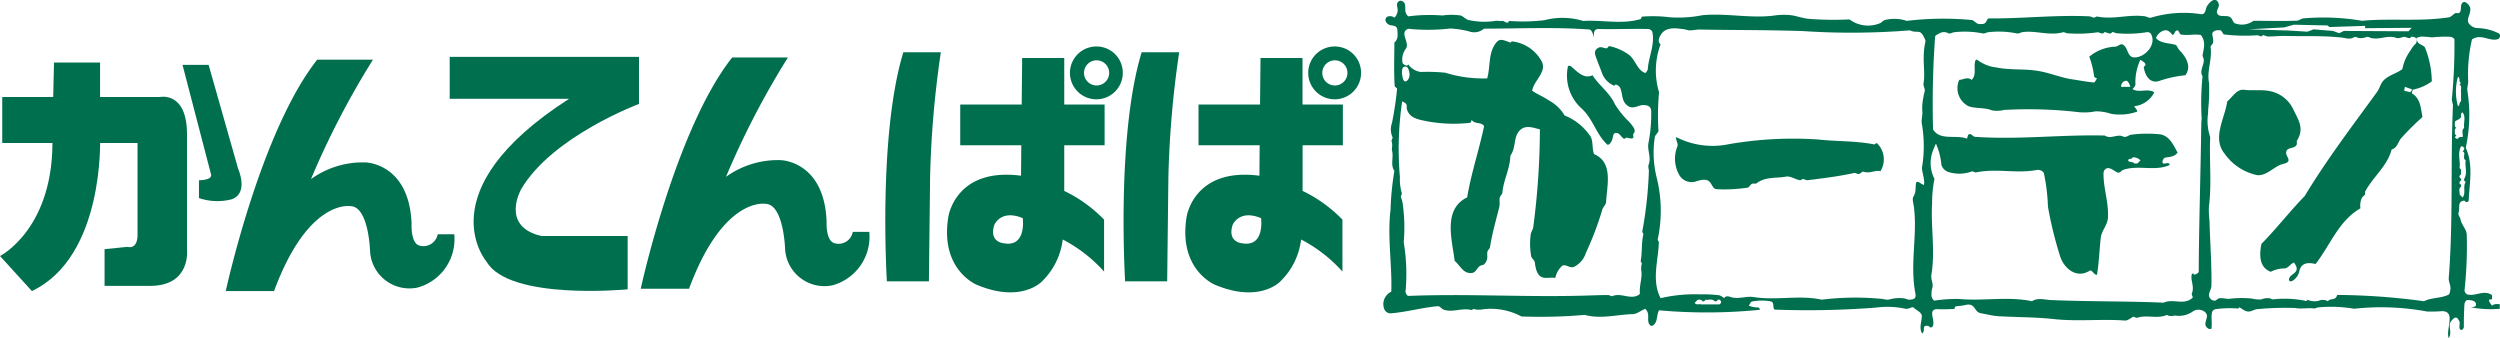
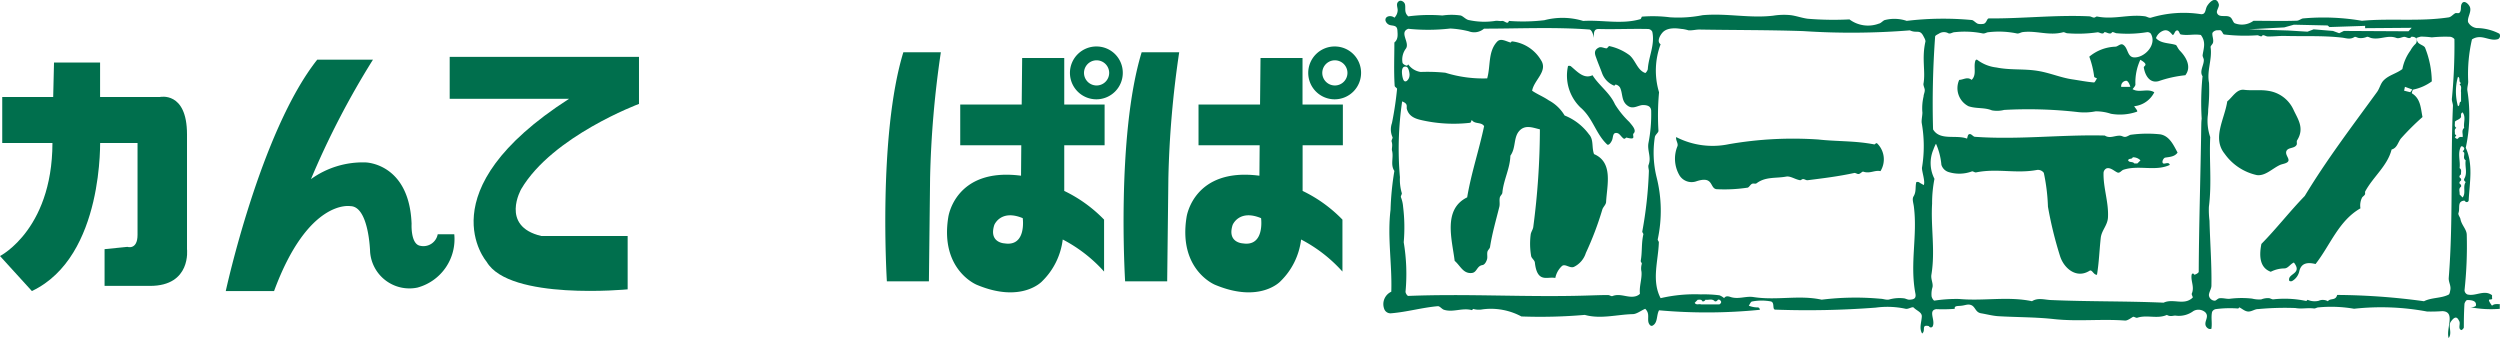
<svg xmlns="http://www.w3.org/2000/svg" width="198.709" height="26.889" viewBox="0 0 198.709 26.889">
  <g id="logo2" transform="translate(0)">
    <g id="グループ_384" data-name="グループ 384" transform="translate(109.974 0)">
      <path id="パス_1193" data-name="パス 1193" d="M1063.225,1212.3c0-.244-.175-.545.111-.722a.25.25,0,0,1,.237,0,.407.407,0,0,1,.228.237c.086.322-.094.647.265.977a12.929,12.929,0,0,1,2.714-.069,4.974,4.974,0,0,1,1.455,0c.213.064.423.347.692.373a5.782,5.782,0,0,0,2.044.059c.169-.041.338.033.555,0,.2-.023.442.331.54,0a14.585,14.585,0,0,0,2.818-.058,5.655,5.655,0,0,1,3.084.058c1.536-.094,3.036.293,4.548-.142.065-.016.089-.195.132-.2a10.892,10.892,0,0,1,2.221.053,9.989,9.989,0,0,0,2.581-.166c1.9-.18,3.752.264,5.646.034a5.375,5.375,0,0,1,1.359-.039c.468.059.9.227,1.364.286a25.023,25.023,0,0,0,3.314.052,2.461,2.461,0,0,0,2.332.338c.192-.032.342-.268.508-.293a3.07,3.07,0,0,1,1.711.072,24.392,24.392,0,0,1,5.168-.068c.142.007.307.231.495.3a1.069,1.069,0,0,0,.365.014c.333,0,.325-.441.5-.441,2.667.021,5.308-.292,8-.166.123.01.241.1.362.1.091,0,.172-.1.247-.085,1.327.265,2.512-.2,3.815-.015.167.031.324.163.487.1a8.991,8.991,0,0,1,3.948-.272c.413.034.321-.4.511-.68.291-.438.734-.7.905-.124.071.2-.206.512-.14.7.166.472.848.061,1.136.422.1.124.176.388.3.414a1.558,1.558,0,0,0,1.465-.205c1.151,0,2.3.033,3.45-.008.181-.011.352-.169.494-.181a18.1,18.1,0,0,1,4.676.188c2.295-.214,4.559.078,6.89-.271.192-.029.328-.212.511-.323.087-.054.268.024.338-.037.2-.172.074-.493.182-.7.179-.387.582.016.663.242.143.4-.238.834-.145,1.2a.9.9,0,0,0,.68.467,3.993,3.993,0,0,1,1.806.449.3.3,0,0,1-.1.427c-.7.227-1.311-.464-2.08.026a12.227,12.227,0,0,0-.3,3.327c.011.222-.093.48-.067.731a12.238,12.238,0,0,1-.127,4.556c.611,1.334.3,2.782.233,4.183a.161.161,0,0,1-.23.118c-.046-.023-.086-.106-.124-.1-.581.053-.315.593-.458.982-.05.141.133.337.158.487.087.473.479.793.5,1.225a32.6,32.6,0,0,1-.176,4.424.382.382,0,0,0,.221.337c.65.177,1.327-.4,1.949.05.043.031,0,.144.022.226.068.31-.589-.169-.008.62.182-.166.4-.122.618-.123v.371a8.534,8.534,0,0,1-2.342-.128c.179.019.432-.048.444-.13.069-.4-.377-.44-.691-.44-.077,0-.213.2-.22.327-.038.645-.048,1.219-.048,1.845,0,.08-.159.232-.208.213-.28-.114-.043-.479-.153-.7-.094-.17-.244-.571-.669.031-.251.349.135.885-.175,1.31-.24-.746.59-2.1-.5-2.143a12.113,12.113,0,0,1-1.22.03,19.835,19.835,0,0,0-5.8-.22,10.661,10.661,0,0,0-2.828-.109c-.125,0-.245.1-.36.086-.532-.067-.977.057-1.478-.035a22.761,22.761,0,0,0-2.963.084c-.239-.008-.482.184-.736.194-.278.016-.5-.2-.745-.329-.019-.006-.082.1-.115.089a8.527,8.527,0,0,0-1.724.044.4.4,0,0,0-.336.228c-.1.443.022.887-.056,1.339a.308.308,0,0,1-.213,0,.467.467,0,0,1-.236-.24c-.141-.37.311-.726-.044-1.078a.823.823,0,0,0-.932-.094,1.93,1.93,0,0,1-1.389.371c-.187-.037-.42.121-.724-.061-.759.342-1.566-.031-2.353.225-.1.035-.265-.111-.346-.068-.2.121-.435.3-.625.292-1.9-.142-3.763.09-5.654-.117-1.5-.164-2.954-.141-4.433-.23-.455-.032-.89-.151-1.356-.23-.444-.072-.444-.488-.758-.64-.277-.124-.464,0-.8.038-.293.036-.587-.014-.535.246a11.9,11.9,0,0,1-1.473.026c-.656.1-.077.836-.263,1.325a.167.167,0,0,1-.233.113c-.052-.021-.078-.095-.129-.1-.586-.111-.185.364-.494.6-.256-.415-.052-.882-.027-1.355.015-.341-.409-.459-.631-.695-.124-.135-.429.151-.69.076a6.852,6.852,0,0,0-2.337-.085,71.569,71.569,0,0,1-7.995.16c-.264-.016,0-.605-.377-.658a4.03,4.03,0,0,0-1.467.012c-.106.023-.166.209-.255.333a1.929,1.929,0,0,0,.741.138c.1.015.172.183.121.19a42.55,42.55,0,0,1-7.995.038c-.221.4-.086.973-.5,1.209-.169.1-.29-.1-.333-.228-.106-.354.117-.732-.267-1.1-.344.144-.675.419-.988.423-1.27.032-2.554.412-3.814.061a41.12,41.12,0,0,1-5.04.124,5.113,5.113,0,0,0-3.085-.565,1.58,1.58,0,0,1-.738-.033c-.026-.008-.085.1-.113.095-.76-.208-1.485.2-2.206-.026-.176-.047-.34-.3-.5-.287-1.248.108-2.442.459-3.7.563a.528.528,0,0,1-.568-.366,1.086,1.086,0,0,1,.57-1.347c.072-2.175-.325-4.327-.06-6.511a22.692,22.692,0,0,1,.305-3.089c-.333-.494-.046-1.055-.185-1.609-.048-.165.072-.4-.034-.733-.032-.1.109-.264.07-.345a1.5,1.5,0,0,1-.044-1.115,26.4,26.4,0,0,0,.407-2.72c0-.071-.188-.154-.19-.245-.075-1.148-.024-2.294-.024-3.442.315-.256.263-.631.239-.987-.037-.389-.33-.329-.6-.4a.523.523,0,0,1-.343-.343c-.07-.388.455-.464.707-.241A.885.885,0,0,0,1063.225,1212.3Zm4.168,1.459a15.393,15.393,0,0,1-3.326.02c-.745.272.13,1.079-.179,1.56a1.461,1.461,0,0,0-.28,1.139c.031.107.2.2.339.233.037.01.078-.064.119-.1a1.466,1.466,0,0,0,.984.6,14.077,14.077,0,0,1,1.965.061,10.036,10.036,0,0,0,3.324.449c.281-.99.055-2.126.788-2.916.284-.3.656-.051,1.066.067.028.008.076-.093.118-.093a3.078,3.078,0,0,1,2.3,1.485c.584.888-.55,1.573-.7,2.439.434.294.884.464,1.327.767a3.209,3.209,0,0,1,1.254,1.2,4.444,4.444,0,0,1,1.939,1.5c.392.429.2,1.032.4,1.569,1.555.661,1.026,2.5.959,3.81-.015.229-.259.405-.309.63a25.05,25.05,0,0,1-1.3,3.42,1.841,1.841,0,0,1-.954,1.108c-.325.13-.7-.285-.949-.068a1.763,1.763,0,0,0-.524.944c-.4-.071-.751.072-1.074-.066-.375-.159-.5-.686-.552-1.162-.023-.187-.262-.335-.294-.507a5.752,5.752,0,0,1-.038-1.712c.027-.218.189-.412.208-.618a60.18,60.18,0,0,0,.524-7.747c-.563-.128-1.2-.413-1.675.169-.428.531-.228,1.321-.671,1.926-.024,1.022-.546,1.92-.637,2.948-.012.127-.168.234-.2.368-.057.248.018.493-.038.737-.271,1.093-.566,2.086-.741,3.2-.018.136-.171.237-.206.375-.048.2.02.417-.032.6s-.18.435-.36.465c-.465.067-.434.591-.854.63-.685.068-.9-.57-1.36-.965-.209-1.7-.954-4.092.994-5.047.318-1.918.947-3.758,1.346-5.661-.228-.353-.745-.132-.979-.491-.043.085-.078.217-.127.225a11.466,11.466,0,0,1-3.673-.168c-.547-.114-1.169-.251-1.359-.921-.06-.2.136-.409-.376-.611a25.949,25.949,0,0,0-.177,6.025,3.817,3.817,0,0,0,.143,1.245c.046.09-.1.254-.064.346a2.588,2.588,0,0,1,.173.752,13.542,13.542,0,0,1,.05,2.828,15.243,15.243,0,0,1,.143,3.936c.006.126.142.333.219.33,4.723-.191,9.427.116,14.152-.029.566-.015,1.15-.041,1.727-.041.122,0,.257.121.352.082.634-.254,1.232.184,1.854.011.135-.036.339-.159.328-.222-.069-.548.176-1.176.123-1.725a1.254,1.254,0,0,1,.026-.625c.017-.066-.095-.162-.086-.238.13-.716.042-1.383.209-2.1.016-.073-.1-.162-.085-.238a32.256,32.256,0,0,0,.524-4.805c.006-.109-.079-.337-.026-.479.237-.6-.109-1.137-.011-1.728a11.9,11.9,0,0,0,.22-2.587c-.026-.38-.339-.437-.606-.447-.4-.02-.793.365-1.229.077-.557-.363-.4-.954-.64-1.464a.534.534,0,0,0-.348-.242c-.031-.009-.095.1-.114.092a1.7,1.7,0,0,1-.961-.981c-.148-.413-.322-.809-.471-1.237-.086-.239-.247-.6.212-.816.179-.089.4.054.6.063.073.009.184-.2.228-.18a4.186,4.186,0,0,1,1.6.721c.5.425.63,1.2,1.257,1.418.037.011.2-.2.205-.326.069-1,.576-1.913.356-2.948a.389.389,0,0,0-.328-.222c-1.326-.031-2.616.034-3.932,0-.437-.012-.383.394-.377.706-.059-.279-.177-.654-.371-.666-2.791-.206-5.573-.068-8.367-.068a1.2,1.2,0,0,1-1.214.21A7.591,7.591,0,0,0,1067.392,1213.757Zm18.458.037c-.109.008-1.127-.248-1.591.3-.207.24-.448.7-.137.915a5.98,5.98,0,0,0-.124,3.815,20.043,20.043,0,0,0-.046,3.073c-.016.148-.273.315-.29.5a8.11,8.11,0,0,0,.141,3.178,10.843,10.843,0,0,1,.09,4.942c-.012.074.1.163.089.246-.046,1.462-.592,3.028.14,4.425a12.066,12.066,0,0,1,3.2-.3,9.626,9.626,0,0,1,1.475.073,1.216,1.216,0,0,1,.373.226c.124-.2.341-.148.487-.1.636.222,1.235-.083,1.843.013,1.858.29,3.631-.185,5.424.209a21.834,21.834,0,0,1,4.673-.074c.226,0,.492.127.727.05a3,3,0,0,1,1.119-.086c.164.014.312.128.492.11.214-.022.528-.028.44-.483-.456-2.39.173-4.579-.12-6.891-.029-.292-.167-.621-.026-.84.233-.381.115-.754.217-1.129a.275.275,0,0,1,.212.006c.181.13.207.116.377.23.144-.269-.158-1.1-.138-1.382a10.447,10.447,0,0,0-.016-3.526c-.052-.257.082-.742.042-.935a4.113,4.113,0,0,1,.1-1.2c.007-.2.121-.353.089-.575-.026-.13-.123-.334-.095-.451.174-.957-.151-1.992.151-3.322.034-.139-.122-.373-.151-.439-.3-.589-.529-.206-1.084-.47a58.233,58.233,0,0,1-8.486.058c-2.753-.093-5.5-.075-8.25-.123-.265,0-.562.082-.858.061A3.556,3.556,0,0,0,1085.85,1213.794Zm20.419.355c-.131.076-.322.155-.327.245a73.5,73.5,0,0,0-.164,7.379c.544.925,1.84.4,2.7.735.043-.122.055-.293.141-.339.183-.105.315.174.479.193,3.463.25,6.88-.187,10.329-.1.406.271.817-.021,1.235.015.126.009.247.1.366.093.181,0,.368-.173.492-.173a9.81,9.81,0,0,1,2.335-.028c.726.145,1.036.853,1.357,1.448-.231.33-.613.341-.982.4-.1.015-.225.212-.219.336.012.346.491-.107.581.246-1.159.536-2.46-.017-3.683.383-.164.055-.291.3-.486.214-.269-.125-.556-.425-.866-.32a.423.423,0,0,0-.228.338c-.035,1.2.42,2.353.351,3.566-.037.626-.5,1.006-.573,1.607-.109.993-.138,1.966-.3,2.942-.279.017-.382-.441-.59-.32-1.049.664-2.037-.2-2.343-1.155a30.684,30.684,0,0,1-.965-3.94,15.163,15.163,0,0,0-.328-2.684.565.565,0,0,0-.564-.229c-1.657.306-3.137-.147-4.813.189-.11.029-.26-.111-.343-.075a2.881,2.881,0,0,1-1.853.048.866.866,0,0,1-.569-.578,5.23,5.23,0,0,0-.423-1.66c-.023-.031-.191.383-.212.453a2.737,2.737,0,0,0,.085,2.326,10,10,0,0,0-.188,1.974c-.112,1.88.262,3.721-.056,5.65-.056.355.148.662.09.983a1.859,1.859,0,0,0-.074.741c.031.14.157.336.227.331a11.6,11.6,0,0,1,1.964-.13c1.951.178,3.873-.225,5.789.177.475-.3.992-.116,1.474-.094,3,.133,5.994.079,8.988.211.764-.362,1.621.256,2.308-.4.048-.035-.107-.24-.068-.325.228-.53-.092-.98-.015-1.486a.144.144,0,0,1,.11-.112c.037,0,.093.1.122.1.138-.037.333-.151.333-.237.02-3.817.146-7.636.2-11.437.007-.2,0-.447.035-.73a21.205,21.205,0,0,1,.069-3.373c-.271-.4.127-.893.1-1.313-.012-.125-.108-.25-.093-.365.077-.535.286-1.033-.14-1.6-.559-.092-1.032.065-1.592-.042-.132-.024-.13-.414-.366-.3-.139.067-.2.464-.326.3-.225-.271-.4-.38-.665-.311a.98.98,0,0,0-.619.6c.372.446,1.079.38,1.574.547.09.034.137.261.349.479.469.486.927,1.265.409,1.927a9.307,9.307,0,0,0-2.1.463c-.731.214-1.1-.456-1.2-1.08-.021-.144.455-.187-.275-.612a4.257,4.257,0,0,0-.391,1.969c-.007.125-.139.244-.225.368.54.32,1.188-.094,1.725.248a2.022,2.022,0,0,1-1.6,1.107c.094.158.321.389.224.434a4.109,4.109,0,0,1-2.071.166,3.76,3.76,0,0,0-1.222-.193,4.62,4.62,0,0,1-1.358.063,34.889,34.889,0,0,0-5.909-.176,2.248,2.248,0,0,1-.969.035c-.607-.248-1.242-.116-1.865-.33a1.61,1.61,0,0,1-.736-2.091c.349-.016.653-.276.986,0,.383-.364.187-.884.257-1.35.018-.126.063-.343.217-.227a3.08,3.08,0,0,0,1.494.589c1.144.229,2.194.086,3.317.276.948.156,1.783.529,2.718.669.581.085,1.148.2,1.721.246.069.006.161-.2.238-.324-.077-.045-.207-.071-.219-.13a7.119,7.119,0,0,0-.39-1.595,3.424,3.424,0,0,1,2.087-.795c.179-.01.4-.283.6-.156.413.254.319.986.88,1.009.822.034,1.833-1.006,1.325-1.887a.357.357,0,0,0-.342-.113,9.605,9.605,0,0,1-2.345.082c-.115.005-.244-.094-.366-.094-.034,0-.073.086-.121.1-.181.048-.331-.084-.493-.1-.036,0-.071.086-.121.1-.18.048-.337-.116-.486-.078a10.838,10.838,0,0,1-2.341.073c-.122.005-.259-.111-.362-.082-1.107.3-2.121-.152-3.207-.012-.169.021-.32.153-.494.1a7.082,7.082,0,0,0-2.214-.093c-.161,0-.316.142-.492.093a7.3,7.3,0,0,0-2.215-.093c-.158,0-.327.151-.486.089A.728.728,0,0,0,1106.269,1214.149Zm22.143-.254c-.218-.02-.435.148-.435.254-.016.218.112.48.054.728-.036.143-.212.256-.193.367.14.967-.313,1.854-.125,2.833a14.373,14.373,0,0,1-.067,2.1,3.994,3.994,0,0,1-.038.559,4.021,4.021,0,0,0,.2,1.65c-.092,1.846.135,3.658-.106,5.54a6.847,6.847,0,0,0,.048,1.107c.042,1.717.182,3.433.153,5.164,0,.245-.184.491-.2.74a.473.473,0,0,0,.47.451c.1,0,.228-.173.37-.193.3-.034.613.079.851.038a7.519,7.519,0,0,1,1.735-.011,2.363,2.363,0,0,0,.735.065,1.414,1.414,0,0,1,.619-.1c.129.02.251.119.367.092a8.212,8.212,0,0,1,2.583.133c.04,0,.1-.1.121-.091a1.405,1.405,0,0,0,.86.08.823.823,0,0,1,.745.031c.2-.271.617-.017.738-.5a52.83,52.83,0,0,1,6.9.5c.622-.31,1.351-.218,1.959-.525.081-.045.105-.209.13-.345.084-.351-.142-.637-.121-.98.363-4.574.132-9.1.334-13.658.015-.191-.109-.393-.081-.611a44.052,44.052,0,0,0,.2-4.685c.012-.07-.191-.2-.323-.215a10.343,10.343,0,0,0-1.474.047,7.291,7.291,0,0,0-.866-.062,2.276,2.276,0,0,0-.368.112.884.884,0,0,0,.14.361c.158.177.469.235.555.406a7.428,7.428,0,0,1,.537,2.681,3.8,3.8,0,0,1-1.467.65c-.071.022-.135.282-.112.3.7.427.7,1.2.84,1.883a20.415,20.415,0,0,0-1.726,1.718c-.245.335-.293.741-.73.864-.334,1.308-1.448,2.14-2.094,3.325-.034.068.006.168-.021.237-.046.1-.156.157-.227.249a1.39,1.39,0,0,0-.134.863c-1.736.991-2.394,2.926-3.568,4.427-.544-.13-1.14-.153-1.3.607a1.18,1.18,0,0,1-.552.739.239.239,0,0,1-.223,0c-.043-.041-.037-.159-.012-.232.144-.375.981-.442.366-1.231-.285.11-.445.446-.739.467a2.4,2.4,0,0,0-1.1.267c-.938-.341-.912-1.375-.745-2.214,1.2-1.218,2.25-2.58,3.446-3.812,1.742-2.88,3.681-5.427,5.748-8.268.216-.3.272-.685.548-.945.42-.409,1.009-.52,1.464-.876a3.638,3.638,0,0,1,.638-1.465,2.139,2.139,0,0,1,.359-.49.37.37,0,0,0,.085-.487c-.053-.094-.219-.126-.344-.126-.045,0-.075.081-.125.1-.174.049-.333-.109-.491-.088-.2.029-.408.156-.609.081-.664-.254-1.292.171-1.98.013-.127-.027-.264-.13-.36-.093a1.216,1.216,0,0,1-.624.089c-.127-.016-.281-.129-.354-.081-.362.232-.687.081-1,.05-1.544-.175-3.049-.09-4.557-.134-.433-.008-.9.053-1.354.04-.122-.005-.244-.1-.367-.1-.043,0-.084.094-.127.094-.123,0-.248-.108-.36-.084a14.138,14.138,0,0,1-2.6-.066c-.08,0-.138-.224-.254-.312C1128.6,1213.87,1128.5,1213.9,1128.412,1213.895Zm-48.553,9.066c.144.139.347-.188.406-.34.1-.236.032-.626.4-.556.2.032.32.3.516.436.1.068.19-.088.226-.078.865.232.407-.169.573-.334.249-.245-.118-.628-.348-.908a7.046,7.046,0,0,1-1.137-1.4c-.424-.938-1.265-1.483-1.785-2.313-.694.333-1.219-.3-1.734-.723a.3.3,0,0,0-.213-.01,3.519,3.519,0,0,0,.983,3.29C1078.75,1220.886,1078.966,1222.116,1079.859,1222.96Zm8.7,3.565a12.214,12.214,0,0,0,2.457-.119c.125,0,.227-.24.373-.308.107-.053.266.022.352-.036.722-.551,1.544-.383,2.364-.538.338-.059.7.22,1.1.288.066.016.154-.091.241-.091.122,0,.242.107.363.091,1.263-.159,2.429-.3,3.7-.574.117-.021.249.1.359.081.143-.024.28-.215.363-.187.538.182.9-.141,1.367-.042a1.779,1.779,0,0,0-.26-2.2c-.086-.078-.181.086-.227.078-1.525-.3-2.943-.225-4.445-.391a29.73,29.73,0,0,0-7.133.374,6.326,6.326,0,0,1-4.174-.568c-.05.261.187.506.1.731a2.619,2.619,0,0,0,.174,2.33,1.133,1.133,0,0,0,1.31.461C1088.353,1225.429,1088.01,1226.446,1088.557,1226.526Zm40.6-6.967c-.2,1.373-1.216,2.9-.208,4.147a4.252,4.252,0,0,0,2.562,1.7c.671.086,1.211-.51,1.828-.8.16-.072.335-.093.476-.155.525-.218-.094-.574.042-.945.13-.326.653-.19.817-.511.048-.1-.021-.257.038-.352.619-.984.038-1.713-.3-2.459a2.617,2.617,0,0,0-1.952-1.468c-.657-.119-1.292-.007-1.964-.089C1129.91,1218.558,1129.589,1219.207,1129.154,1219.558Zm-64.99-2.094c0-.244-.1-.631-.24-.665-.428-.114-.392.439-.326.788.04.16.094.467.333.341A.588.588,0,0,0,1064.165,1217.465Zm25.862,6.523c.085-.12.167-.248.247-.369-.173-.086-.341-.21-.614,0C1089.781,1223.74,1089.9,1223.868,1090.027,1223.988Zm30.707-5.592.724-.006s-.135-.472-.327-.482A.425.425,0,0,0,1120.734,1218.4Zm13.26-4.483,1.541.094.49-.186,1.535.127.494.181.373-.181,5.135.028.253-.276-3.7.029v-.184l-2.832.094-.148-.126-2.679-.061-.766.215-2.828.153Zm9.286,4.477-.066.307.492.123.164-.218Zm4.585,4c.051-.243-.124-.526.124-.736-.074-.407.161-.849-.124-1.233-.176.078-.12.236-.124.372-.107.2-.351.222-.494.37.031.166-.082.365.119.491-.2.122-.088.324-.119.488.038.043.086.086.119.124-.032.044-.08.08-.119.123.061.089.129.159.249.122C1147.584,1222.36,1147.714,1222.363,1147.866,1222.387Zm.124,1.232c-.042-.042-.084-.082-.124-.125a.215.215,0,0,0,.124-.245c-.063-.086-.124-.156-.249-.125-.3.554-.035,1.151-.117,1.726.2.121.09.326.117.491-.085.062-.15.125-.117.243.082.06.154.13.117.247-.085.061-.15.127-.117.245.082.063.154.127.117.249-.234.167-.081.406-.117.611.079.085.161.17.242.247.287-.368-.006-.855.245-1.228-.083-.063-.155-.125-.121-.248.285-.47.04-.988.121-1.476C1147.867,1224.07,1148.05,1223.818,1147.99,1223.619Zm-.249-4.8c-.041-.206.1-.448-.117-.616.037-.042.079-.082.117-.123-.234-.086-.024-.4-.245-.491a4.285,4.285,0,0,0,0,2.337c.193-.05.05-.32.245-.368Zm-25.97,5.66h.241c.084-.082.17-.164.249-.247a.834.834,0,0,0-.616-.245c-.05.191-.319.049-.366.245C1121.378,1224.439,1121.646,1224.305,1121.772,1224.48Zm-34.45,11.2h1.474c.089-.06.164-.126.126-.242-.058-.092-.128-.164-.244-.129-.061.086-.125.153-.248.129-.216-.244-.494-.081-.737-.129-.063.086-.129.153-.249.129-.078-.179-.23-.119-.369-.129l-.245.246C1086.95,1235.763,1087.156,1235.638,1087.322,1235.677Z" transform="translate(-1062.106 -1211.491)" fill="#006f4d" />
    </g>
    <g id="グループ_385" data-name="グループ 385" transform="translate(-0.001 3.698)">
      <path id="パス_1194" data-name="パス 1194" d="M922.2,1221.311h12.515s2.171-.5,2.171,2.968v9.124s.362,2.92-2.937,2.92h-3.615v-2.92s1.4-.138,1.806-.182c0,0,.814.273.814-.958v-7.3H922.2Z" transform="translate(-922.021 -1217.297)" fill="#006f4d" />
      <path id="パス_1195" data-name="パス 1195" d="M926.265,1217.829h3.662v6.024s.36,9.4-5.421,12.136l-2.534-2.783s4.428-2.234,4.157-9.672Z" transform="translate(-921.971 -1216.554)" fill="#006f4d" />
-       <path id="パス_1196" data-name="パス 1196" d="M940.458,1218.064h2.075l2.346,8.257s.863,1.917-.492,2.42a4.54,4.54,0,0,1-2.622-.092v-1.414s1.129,0,.952-.5Z" transform="translate(-925.95 -1216.604)" fill="#006f4d" />
      <path id="パス_1197" data-name="パス 1197" d="M952.106,1217.538h4.43a66.211,66.211,0,0,0-4.927,9.493,7.036,7.036,0,0,1,4.34-1.328s3.479.051,3.659,4.885c0,0-.09,1.6.676,1.739a1.156,1.156,0,0,0,1.4-.915H963a3.987,3.987,0,0,1-2.935,4.241,3.132,3.132,0,0,1-3.754-2.829s-.088-3.647-1.58-3.647c0,0-3.343-.6-6.054,6.75h-3.839S947.585,1223.244,952.106,1217.538Z" transform="translate(-926.892 -1216.491)" fill="#006f4d" />
-       <path id="パス_1198" data-name="パス 1198" d="M994.138,1217.309h4.43a66.038,66.038,0,0,0-4.924,9.49,7.05,7.05,0,0,1,4.339-1.326s3.477.047,3.657,4.886c0,0-.089,1.593.681,1.732a1.148,1.148,0,0,0,1.4-.915h1.312a4,4,0,0,1-2.937,4.248,3.134,3.134,0,0,1-3.752-2.829s-.092-3.651-1.584-3.651c0,0-3.341-.594-6.053,6.751h-3.841S989.62,1223.013,994.138,1217.309Z" transform="translate(-935.938 -1216.442)" fill="#006f4d" />
      <path id="パス_1199" data-name="パス 1199" d="M967.518,1217.249h15.046v3.741s-6.868,2.555-9.353,6.755c0,0-1.718,2.963,1.582,3.742h6.87v4.242s-9.4.91-11.21-2.193c0,0-4.878-5.609,6.556-12.954h-9.491Z" transform="translate(-931.774 -1216.429)" fill="#006f4d" />
      <path id="パス_1200" data-name="パス 1200" d="M1013.072,1216.785h2.981a79.285,79.285,0,0,0-.855,9.992l-.094,8.213h-3.341S1011.04,1223.445,1013.072,1216.785Z" transform="translate(-941.27 -1216.329)" fill="#006f4d" />
      <path id="パス_1201" data-name="パス 1201" d="M1030.414,1224.3v-3.235h-3.208v-3.7h-3.345l-.037,3.7h-4.885v3.235h4.853l-.02,2.421c-5.243-.683-5.781,3.285-5.781,3.285-.681,4.2,2.259,5.384,2.259,5.384,3.565,1.5,5.193-.274,5.193-.274a5.579,5.579,0,0,0,1.643-3.325,11.579,11.579,0,0,1,3.286,2.549v-4.129a11.1,11.1,0,0,0-3.166-2.281V1224.3Zm-7.954,7.8s-1.267-.045-.815-1.461c0,0,.5-1.276,2.263-.544C1023.908,1230.1,1024.224,1232.376,1022.461,1232.1Z" transform="translate(-942.615 -1216.453)" fill="#006f4d" />
      <path id="パス_1202" data-name="パス 1202" d="M1032.474,1216.2a2.1,2.1,0,1,0,2.077,2.1A2.087,2.087,0,0,0,1032.474,1216.2Zm0,3.1a1,1,0,1,1,.995-1A1,1,0,0,1,1032.474,1219.3Z" transform="translate(-945.307 -1216.204)" fill="#006f4d" />
      <path id="パス_1203" data-name="パス 1203" d="M1037.208,1216.785h2.984a78.949,78.949,0,0,0-.86,9.992l-.095,8.213h-3.343S1035.174,1223.445,1037.208,1216.785Z" transform="translate(-946.464 -1216.329)" fill="#006f4d" />
      <path id="パス_1204" data-name="パス 1204" d="M1054.545,1224.3v-3.235h-3.207v-3.7H1048l-.038,3.7h-4.89v3.235h4.859l-.02,2.421c-5.244-.683-5.789,3.285-5.789,3.285-.675,4.2,2.26,5.384,2.26,5.384,3.571,1.5,5.2-.274,5.2-.274a5.553,5.553,0,0,0,1.643-3.325,11.571,11.571,0,0,1,3.286,2.549v-4.129a11.1,11.1,0,0,0-3.166-2.281V1224.3Zm-7.95,7.8s-1.263-.045-.814-1.461c0,0,.5-1.276,2.263-.544C1048.044,1230.1,1048.356,1232.376,1046.595,1232.1Z" transform="translate(-947.808 -1216.453)" fill="#006f4d" />
      <path id="パス_1205" data-name="パス 1205" d="M1056.609,1216.2a2.1,2.1,0,1,0,2.076,2.1A2.088,2.088,0,0,0,1056.609,1216.2Zm0,3.1a1,1,0,1,1,.993-1A1,1,0,0,1,1056.609,1219.3Z" transform="translate(-950.501 -1216.204)" fill="#006f4d" />
    </g>
  </g>
</svg>